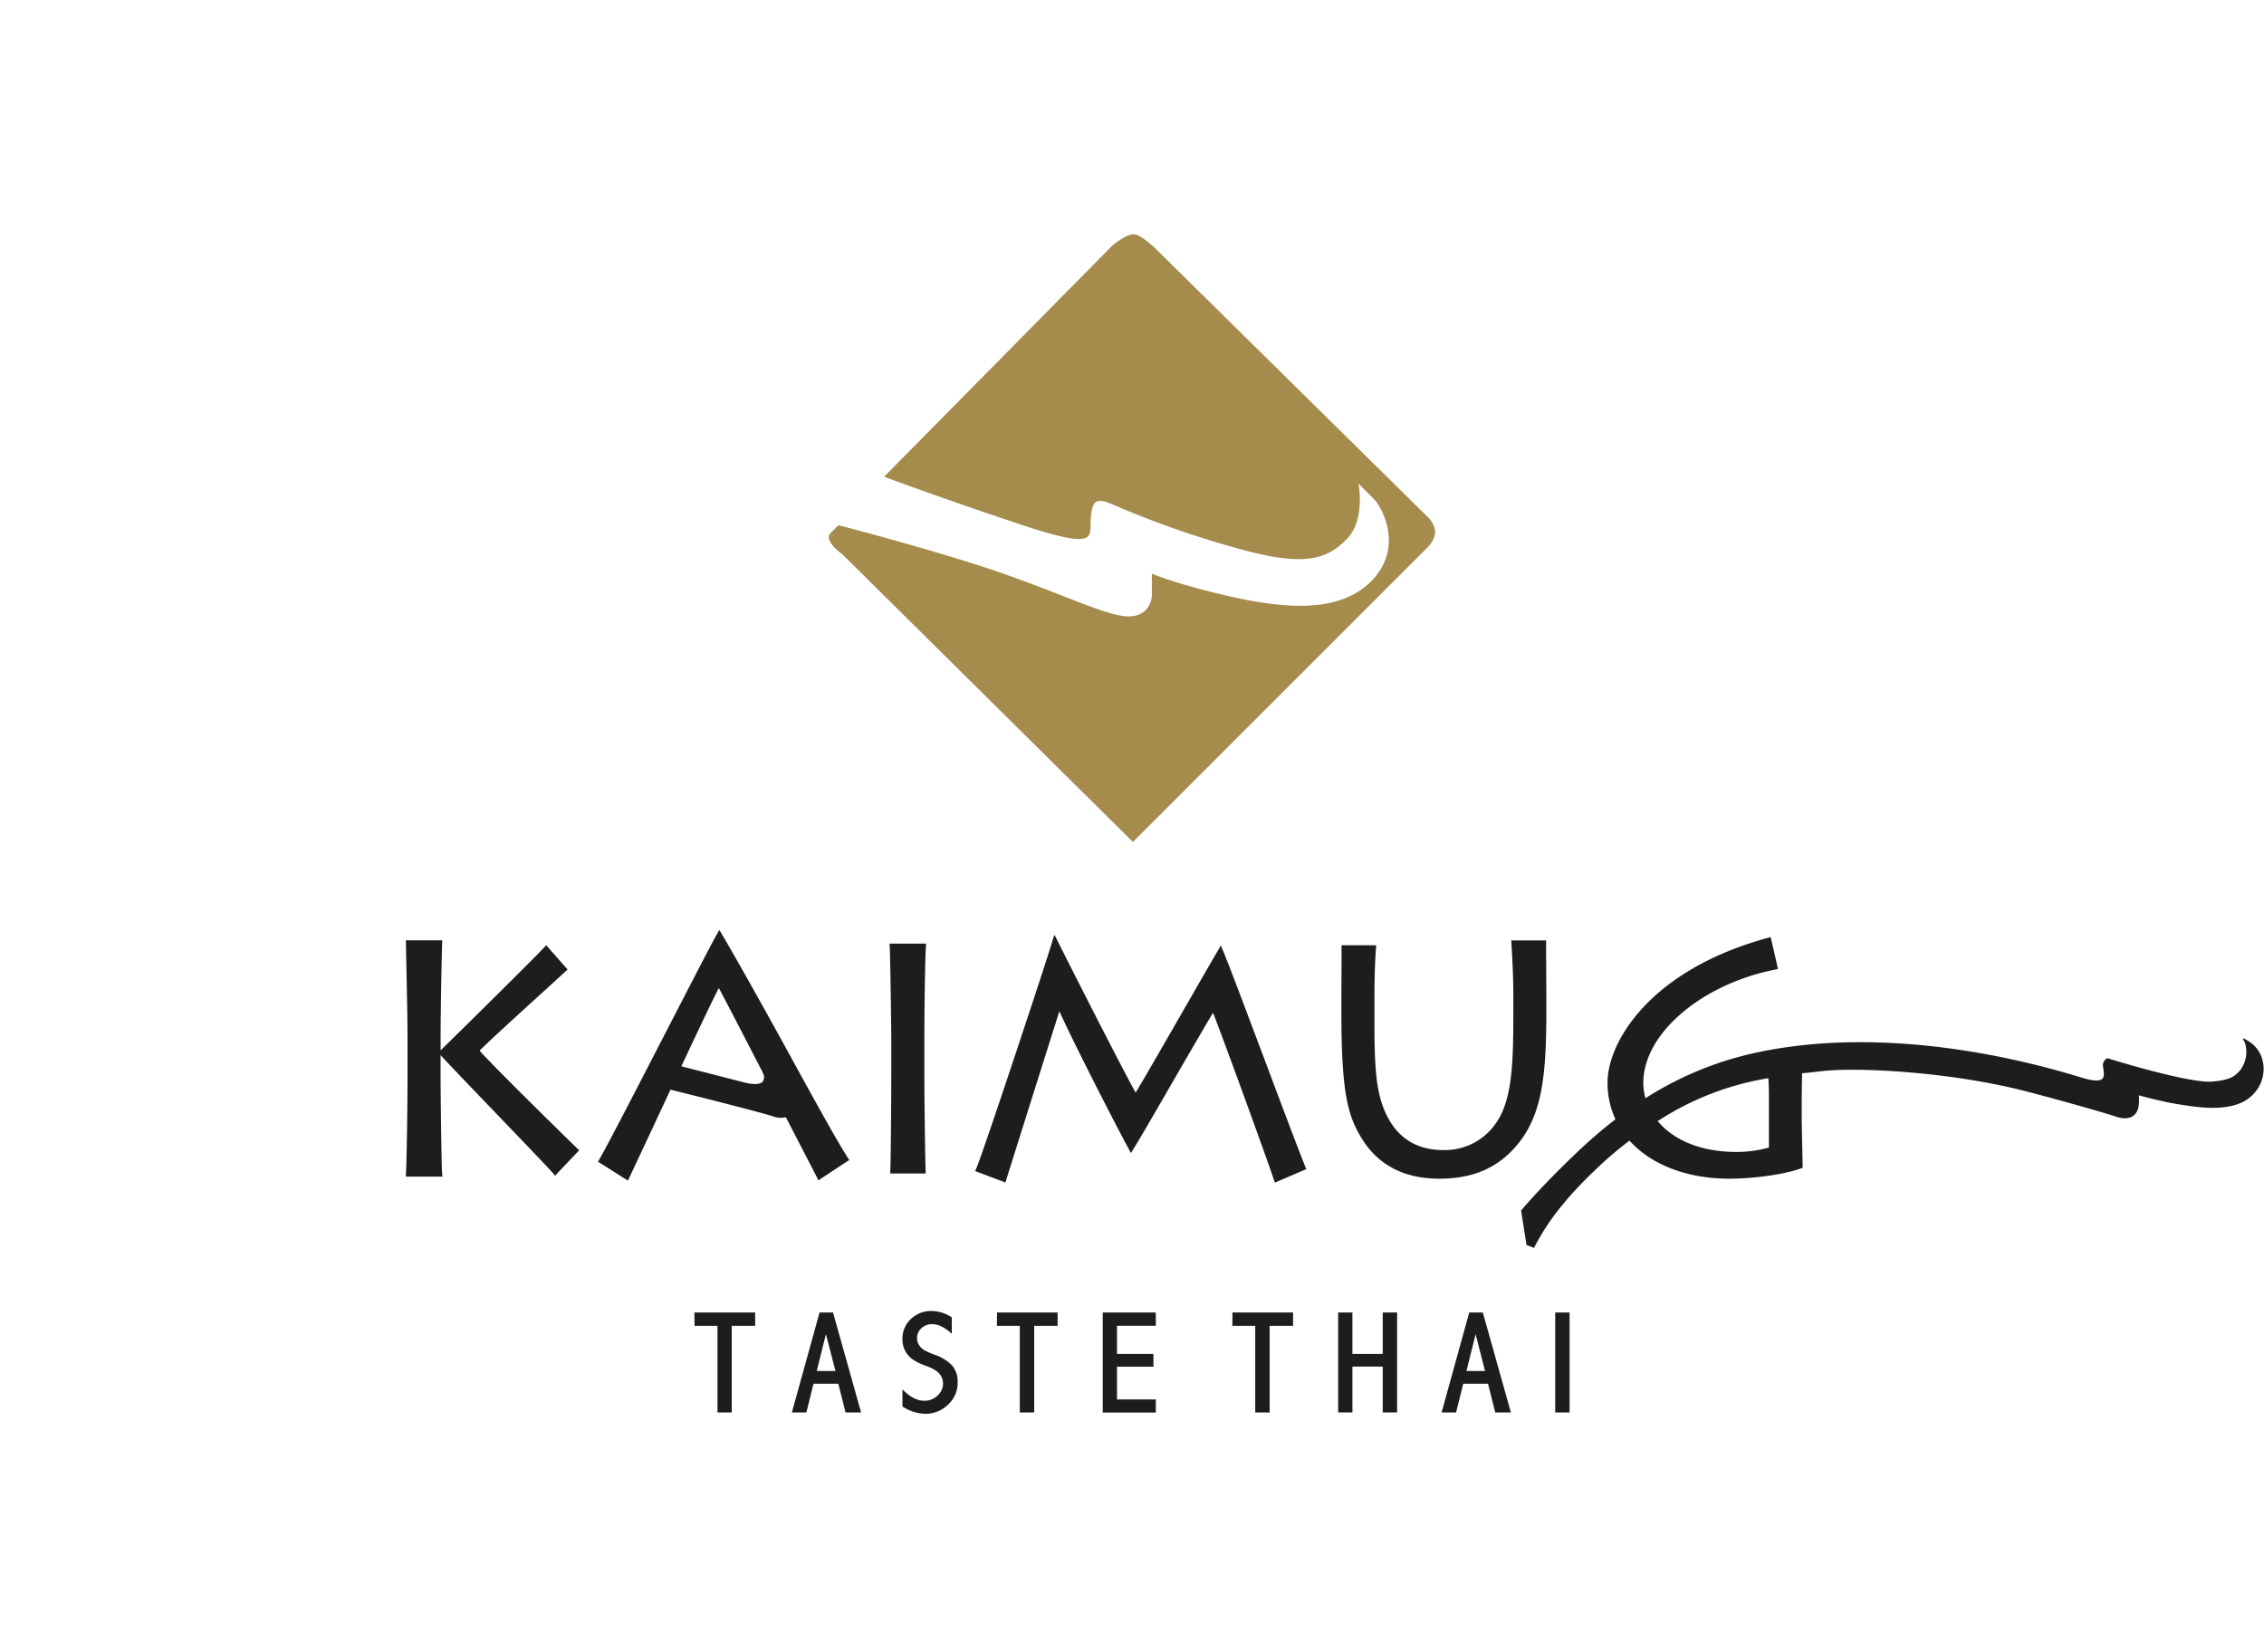
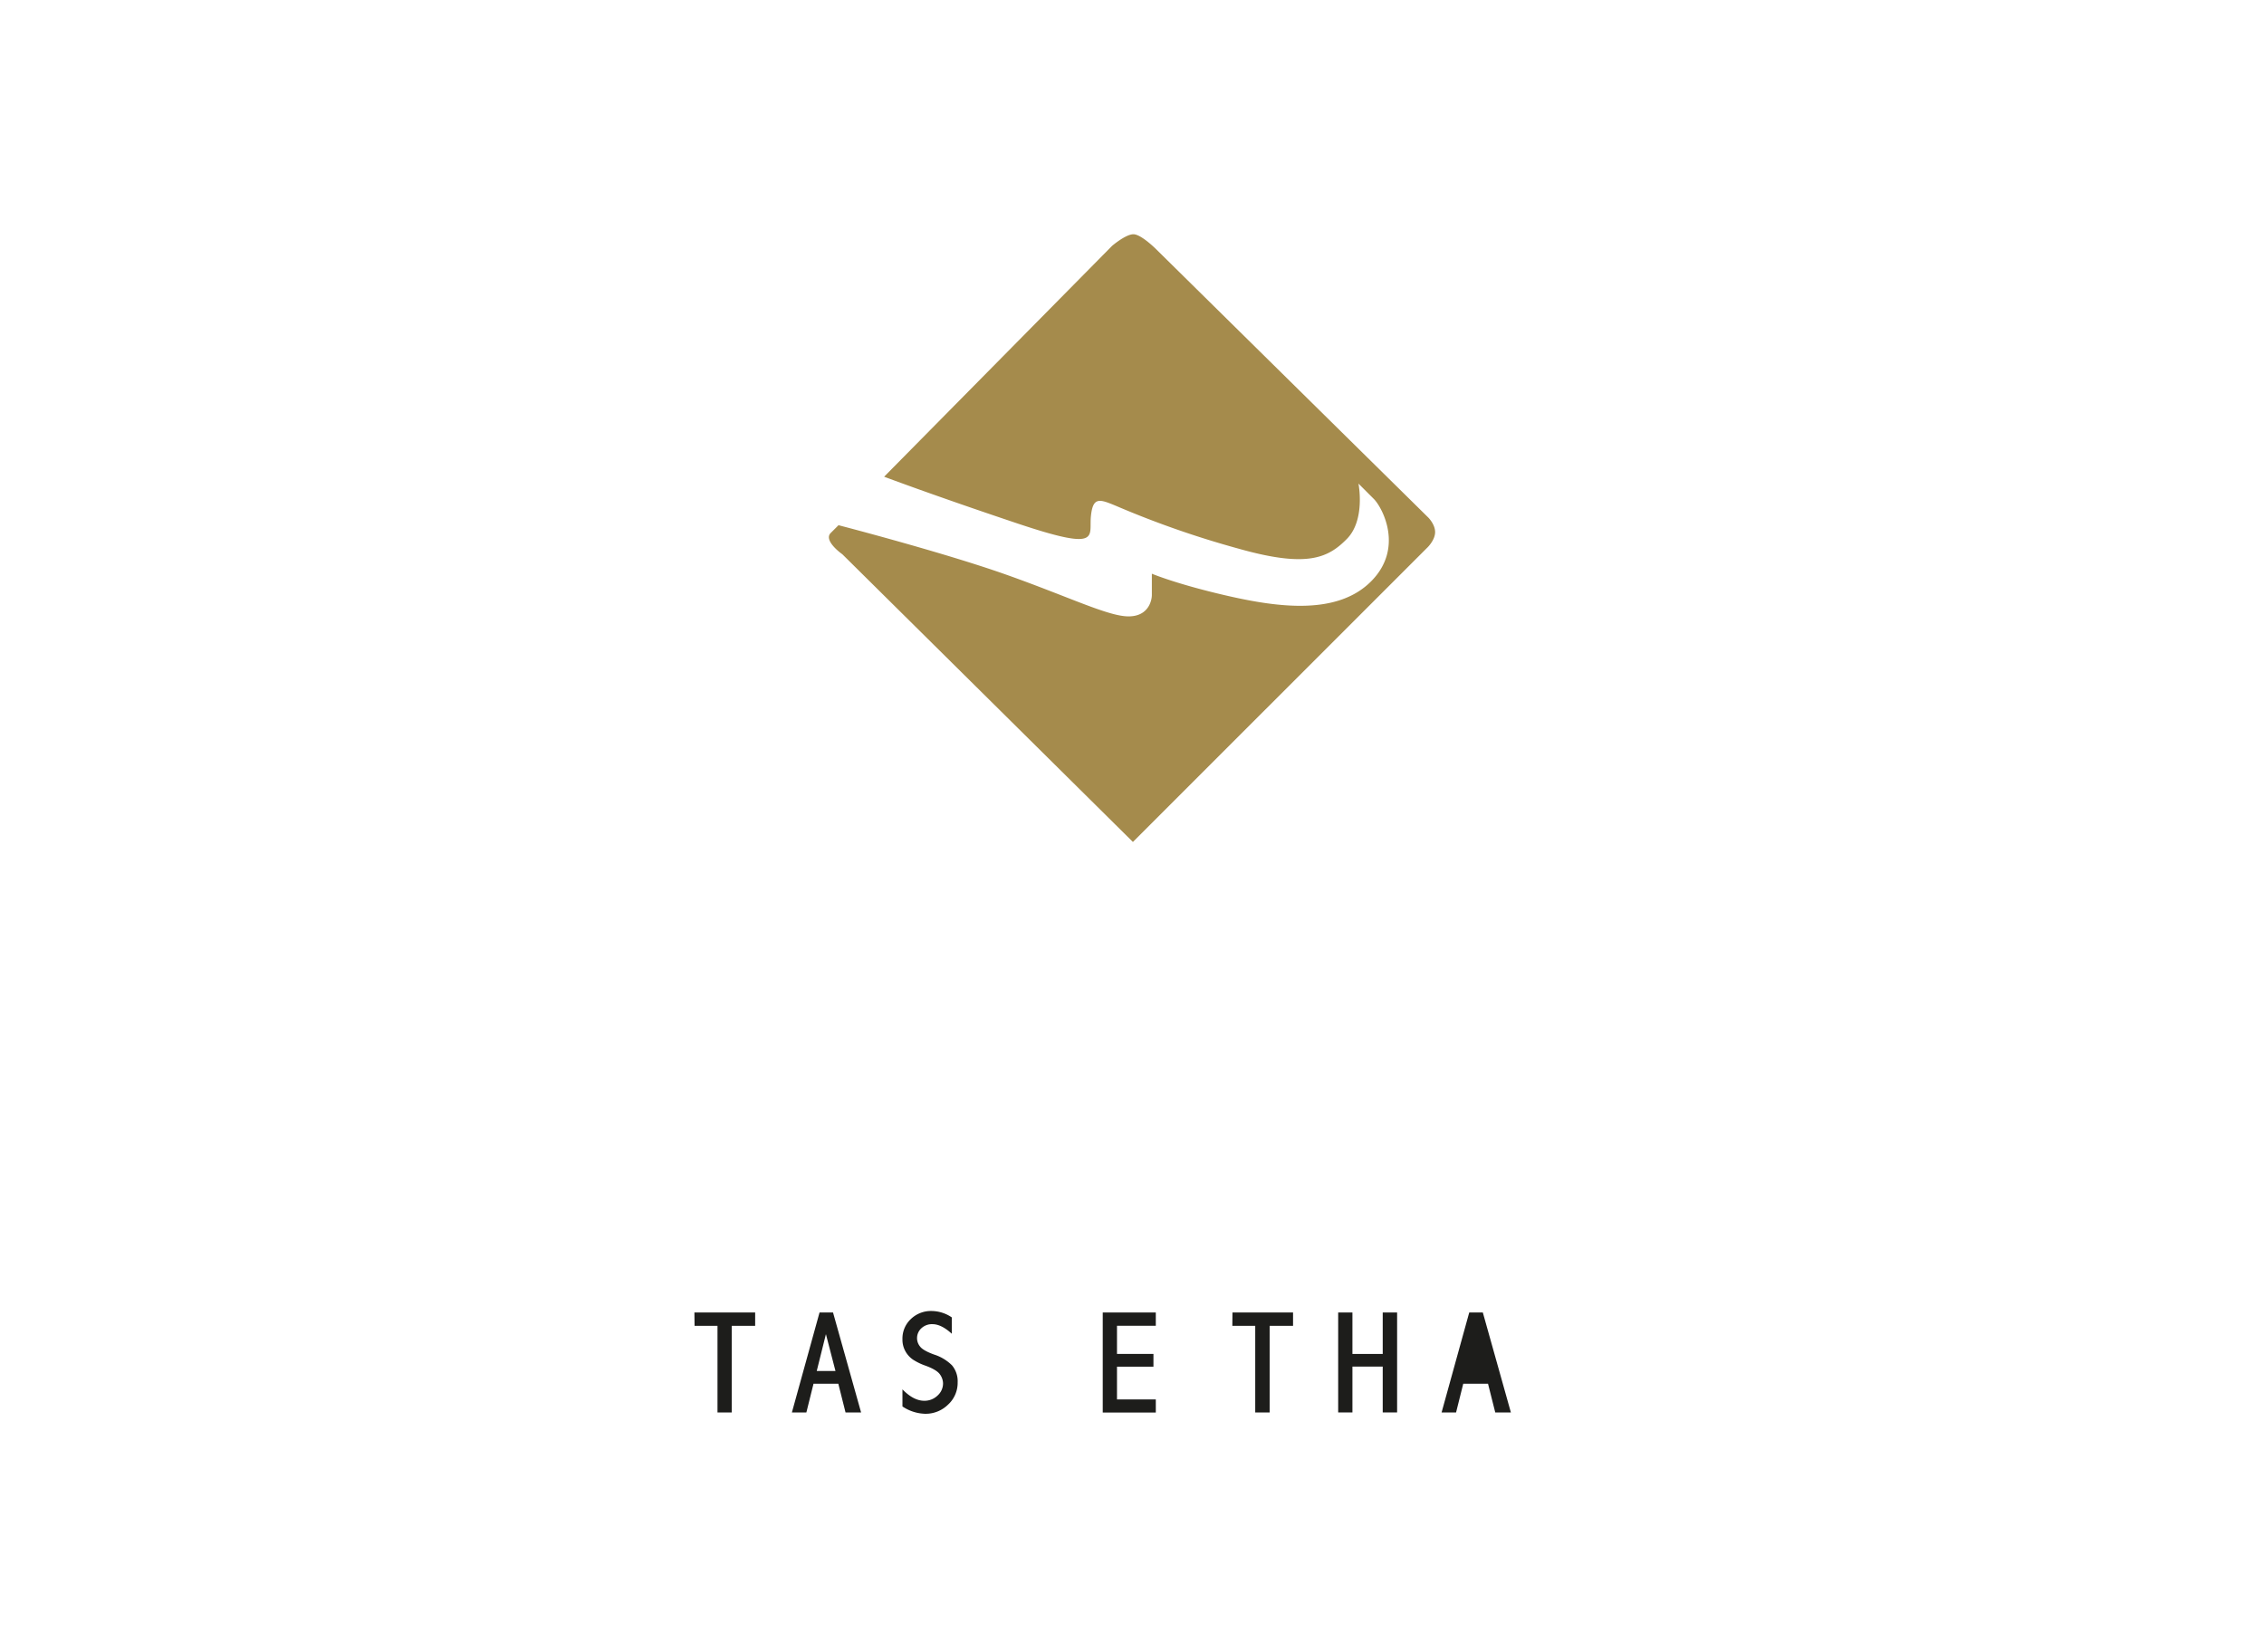
<svg xmlns="http://www.w3.org/2000/svg" id="Ebene_1" data-name="Ebene 1" viewBox="0 0 709.97 518.1">
  <path d="M277.24,149.49l71.5-72.4s4.25-3.64,6.69-3.64,7.14,4.71,7.14,4.71l85.33,84.12s2.14,2.12,2.14,4.56-2.29,4.71-2.29,4.71L355.27,264l-91.11-90.2s-6.08-4.25-3.65-6.69l2.44-2.43s32.85,8.51,52.62,15.52,31.94,13.07,38.33,13.07,7.31-5.17,7.31-6.69v-6.69s7.9,3.34,24,7,34.21,5.94,44.71-4.56,3.5-23.27.92-25.86L426,151.63S428.28,163,422.35,169s-12.48,9.12-34.07,3A296.53,296.53,0,0,1,350,158.63c-5.17-2.14-7.3-3-7.91,3.34s3.34,11-23.13,2.13-41.67-14.61-41.67-14.61" fill="#a58b4c" />
-   <path d="M554.55,338.07c.09,1.39.17,3.44.17,5.3v16.45a37.56,37.56,0,0,1-10.24,1.37c-11.68,0-20-4.06-24.64-9.67,1.47-.93,2.92-1.82,4.34-2.65a90,90,0,0,1,30.37-10.8Zm10.59-1.52,4.21-.47,2.25-.25c10-1.1,35.72-.09,59.38,5.29,7.53,1.72,28.85,7.71,32.54,9,4.92,1.67,6.57-1,7-2.59a13.67,13.67,0,0,0,.19-4.1c1,.33,7.72,2.05,11.35,2.64l.53.09c5.24.85,10.65,1.69,15.59.9,3.92-.62,7-1.88,9.51-5.24a11.26,11.26,0,0,0,1.54-10.31,9.89,9.89,0,0,0-4.38-5.21,10.69,10.69,0,0,0-1.4-.74.72.72,0,0,0,0,.48,3.18,3.18,0,0,1,.57,1.05,9.58,9.58,0,0,1-1.49,8.47c-1.46,1.48-2.39,3.06-8.85,3.58-7.26.59-32-7.08-32.26-7.17a.92.92,0,0,0-1.06.12,2.56,2.56,0,0,0-.83,2.59c.19,1.36.48,2.89-.27,3.59-.53.5-1.9.89-5.4-.07l-2.45-.72c-12.17-3.66-58.16-16.91-101.61-7.22A106,106,0,0,0,516,344.35a18.1,18.1,0,0,1-.67-4.83c0-15.43,18.28-31,41.63-35.56l.61-.12-2.3-10-.61.16c-37.09,10-50.55,32.66-50.55,45.43a27.16,27.16,0,0,0,2.48,11.53,153.09,153.09,0,0,0-13.05,11.32C487.24,368.32,481,374.8,477,379.58l1.7,10.79,2.36.91a71.84,71.84,0,0,1,9.79-14.5l0-.07a121.25,121.25,0,0,1,9-9.47A113.7,113.7,0,0,1,511,357.65c6.69,7.44,17.78,11.93,31.33,11.93,7.92,0,17.63-1.41,22.59-3.28l.39-.15-.1-4.37L565,351.57v-7.39l.11-7.63ZM330.73,293.2h-.12l-.5,1.55c-.44,2.11-22,67.36-24.05,71.86l-.27.58,9.5,3.59.19-.61c1.18-3.84,13.62-43.3,16.73-53.08,4.58,10.07,16.08,32.62,21.85,43.37l.62,1.09.45-.78.17-.28c2.06-3.26,7.56-12.79,12.88-22,4.92-8.52,10-17.26,12.22-20.93,3,7.59,16.74,45.29,19.18,52.64l.21.62,9.86-4.24-.23-.55c-2.09-5.11-7.48-19.44-12.68-33.31-5.65-15-11.5-30.62-13.34-34.94l-.16-.36-.34-.88h-.11l-.66,1.17c-.77,1.26-4.61,7.93-9.05,15.65-6.37,11.09-14.19,24.68-16.95,29.25-4.15-7.36-21.73-42-24.69-48l-.16-.33-.55-1.07ZM225.4,309.76q2.16,4,13.63,26.21l.12.3.12.24a2.6,2.6,0,0,1-.07,2.62c-.76.9-2.73,1-5.54.34l-20-5.13c6.08-12.95,10.31-21.79,11.77-24.58Zm.3-18h-.24l-.47.89c-1.16,1.84-8,15.18-16,30.63-8.54,16.57-18.22,35.35-21.16,40.47l-.29.5,9.37,5.94,7.54-16.07,5.81-12.45,2.29.57c9,2.24,27,6.79,30.21,7.93a6.87,6.87,0,0,0,3.68.14l4.17,8.06,6.06,11.72.55-.37,9.11-6-.33-.5c-3.5-5.35-11.32-19.61-19.59-34.69-7.78-14.17-15.81-28.47-20.19-35.87l-.51-.89Zm248.22,3.13.14,2.48c.21,3.77.51,8.92.51,14.83v3.54c0,15,0,27.91-4.87,35.52a19.41,19.41,0,0,1-17.11,9.35c-7.65,0-13.37-3.21-17-9.52-3.94-7-4.58-14.74-4.58-30.59V313.6c0-9,.29-13.74.51-16.56l.05-.65H420.7l0,5.55-.06,9.43v5.47c0,25.77,1.93,33,6.57,40.41,5.16,8.18,13.26,12.33,24.1,12.33s18.65-3.48,24.76-10.95c7.48-9.28,8.85-21.28,8.85-41.59v-4.65l-.07-13.15,0-4.36H473.92ZM181.17,360.25c-5.3-5.16-26.8-26.24-30.78-30.82,3.66-3.62,12-11.2,18.77-17.36L178,304l-.39-.44-6.33-7.19-.45.51c-2.3,2.6-29.18,29.1-32.66,32.47V325c0-8.78.4-27.83.5-29.53l0-.64H127.28l.15,7.83c.15,7,.37,17.54.37,23.35v10.74c0,11.47-.3,28.6-.51,31.54l0,.64h11.44l-.07-.66c-.2-1.89-.5-24.34-.5-32.33v-5.1c2.56,2.81,10.53,11.11,18.27,19.16,8.21,8.55,16.69,17.39,17.19,18.08l.42.59,7.59-8-.42-.41Zm97.77-64.37.05.65c.2,2.39.51,27,.51,29.11v10.94c0,2.67-.11,26.27-.31,30.76l0,.62h11.08l0-.62c-.1-2.37-.4-20.44-.4-30.55V325.85c0-11.71.3-27.46.5-29.3l.07-.67Z" fill="#1d1d1b" fill-rule="evenodd" />
  <path d="M217.76,411.54h19.05v4.18h-7.35v27.16H225V415.72h-7.19Z" fill="#1d1d1b" />
  <path d="M257,411.54h4.23l8.8,31.34h-4.88l-2.26-9h-7.78l-2.24,9h-4.54Zm2,6.79-2.88,11.56H262Z" fill="#1d1d1b" />
  <path d="M283,435.64q3.48,3.58,6.85,3.58a5.87,5.87,0,0,0,4.15-1.63,5.1,5.1,0,0,0,1.73-3.85,5,5,0,0,0-1-2.83q-1-1.4-4.45-2.68a18,18,0,0,1-4-1.93,7.67,7.67,0,0,1-2.36-2.62,7.43,7.43,0,0,1-.92-3.76,8.37,8.37,0,0,1,2.64-6.33,9.06,9.06,0,0,1,6.52-2.52,11.48,11.48,0,0,1,6.31,2v5.13c-2.18-2-4.21-3-6.06-3a4.86,4.86,0,0,0-3.46,1.27,4.18,4.18,0,0,0-.38,5.8c.64.81,2.09,1.63,4.33,2.45a13.92,13.92,0,0,1,5.64,3.39,7.76,7.76,0,0,1,1.77,5.37,9.24,9.24,0,0,1-3,6.94,10,10,0,0,1-7.18,2.88A13.36,13.36,0,0,1,283,441Z" fill="#1d1d1b" />
-   <path d="M312.66,411.54h19v4.18h-7.34v27.16h-4.52V415.72h-7.18Z" fill="#1d1d1b" />
  <path d="M345.81,411.54h16.64v4.16H350.28v8.83h11.43v4H350.28v10.27h12.17v4.11H345.81Z" fill="#1d1d1b" />
  <path d="M386.49,411.54h19v4.18h-7.34v27.16h-4.52V415.72h-7.18Z" fill="#1d1d1b" />
  <path d="M419.64,411.54h4.47v13h9.5v-13h4.51v31.34h-4.51V428.5h-9.5v14.38h-4.47Z" fill="#1d1d1b" />
-   <path d="M460.74,411.54H465l8.8,31.34H468.9l-2.27-9h-7.77l-2.25,9h-4.54Zm2,6.79-2.88,11.56h5.83Z" fill="#1d1d1b" />
-   <path d="M487.7,411.54h4.51v31.34H487.7Z" fill="#1d1d1b" />
+   <path d="M460.74,411.54H465l8.8,31.34H468.9l-2.27-9h-7.77l-2.25,9h-4.54Zh5.83Z" fill="#1d1d1b" />
</svg>